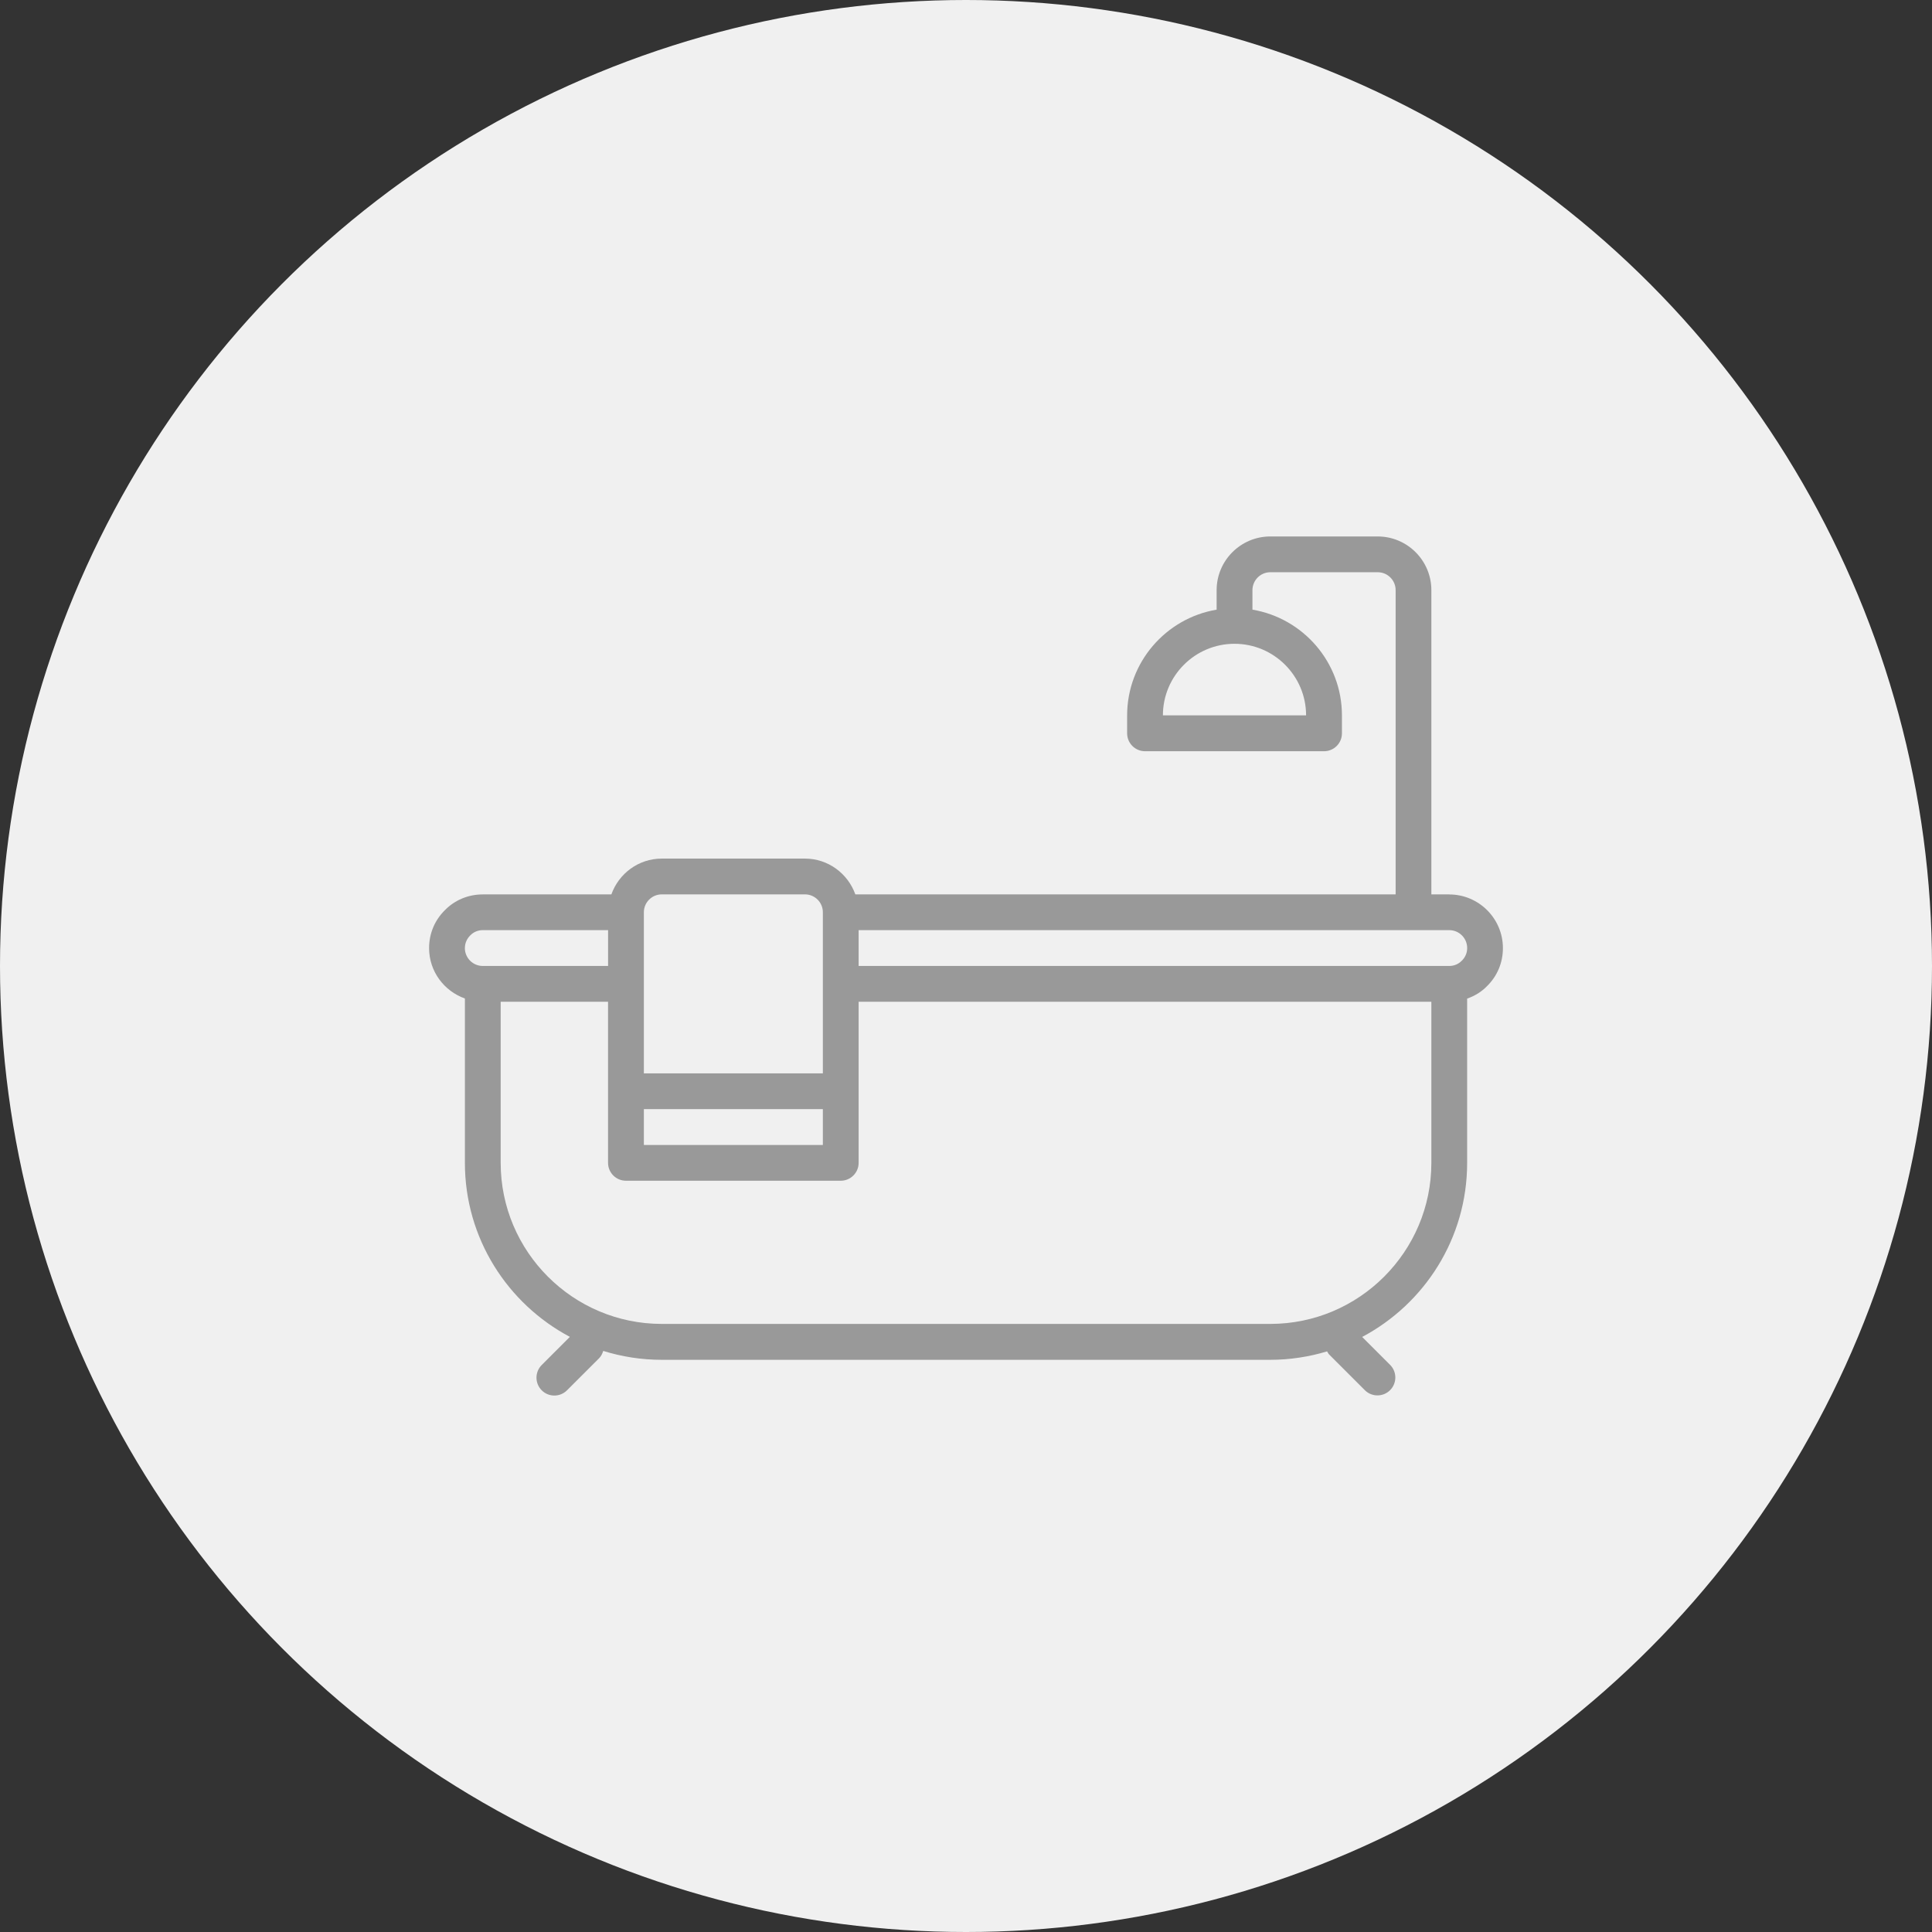
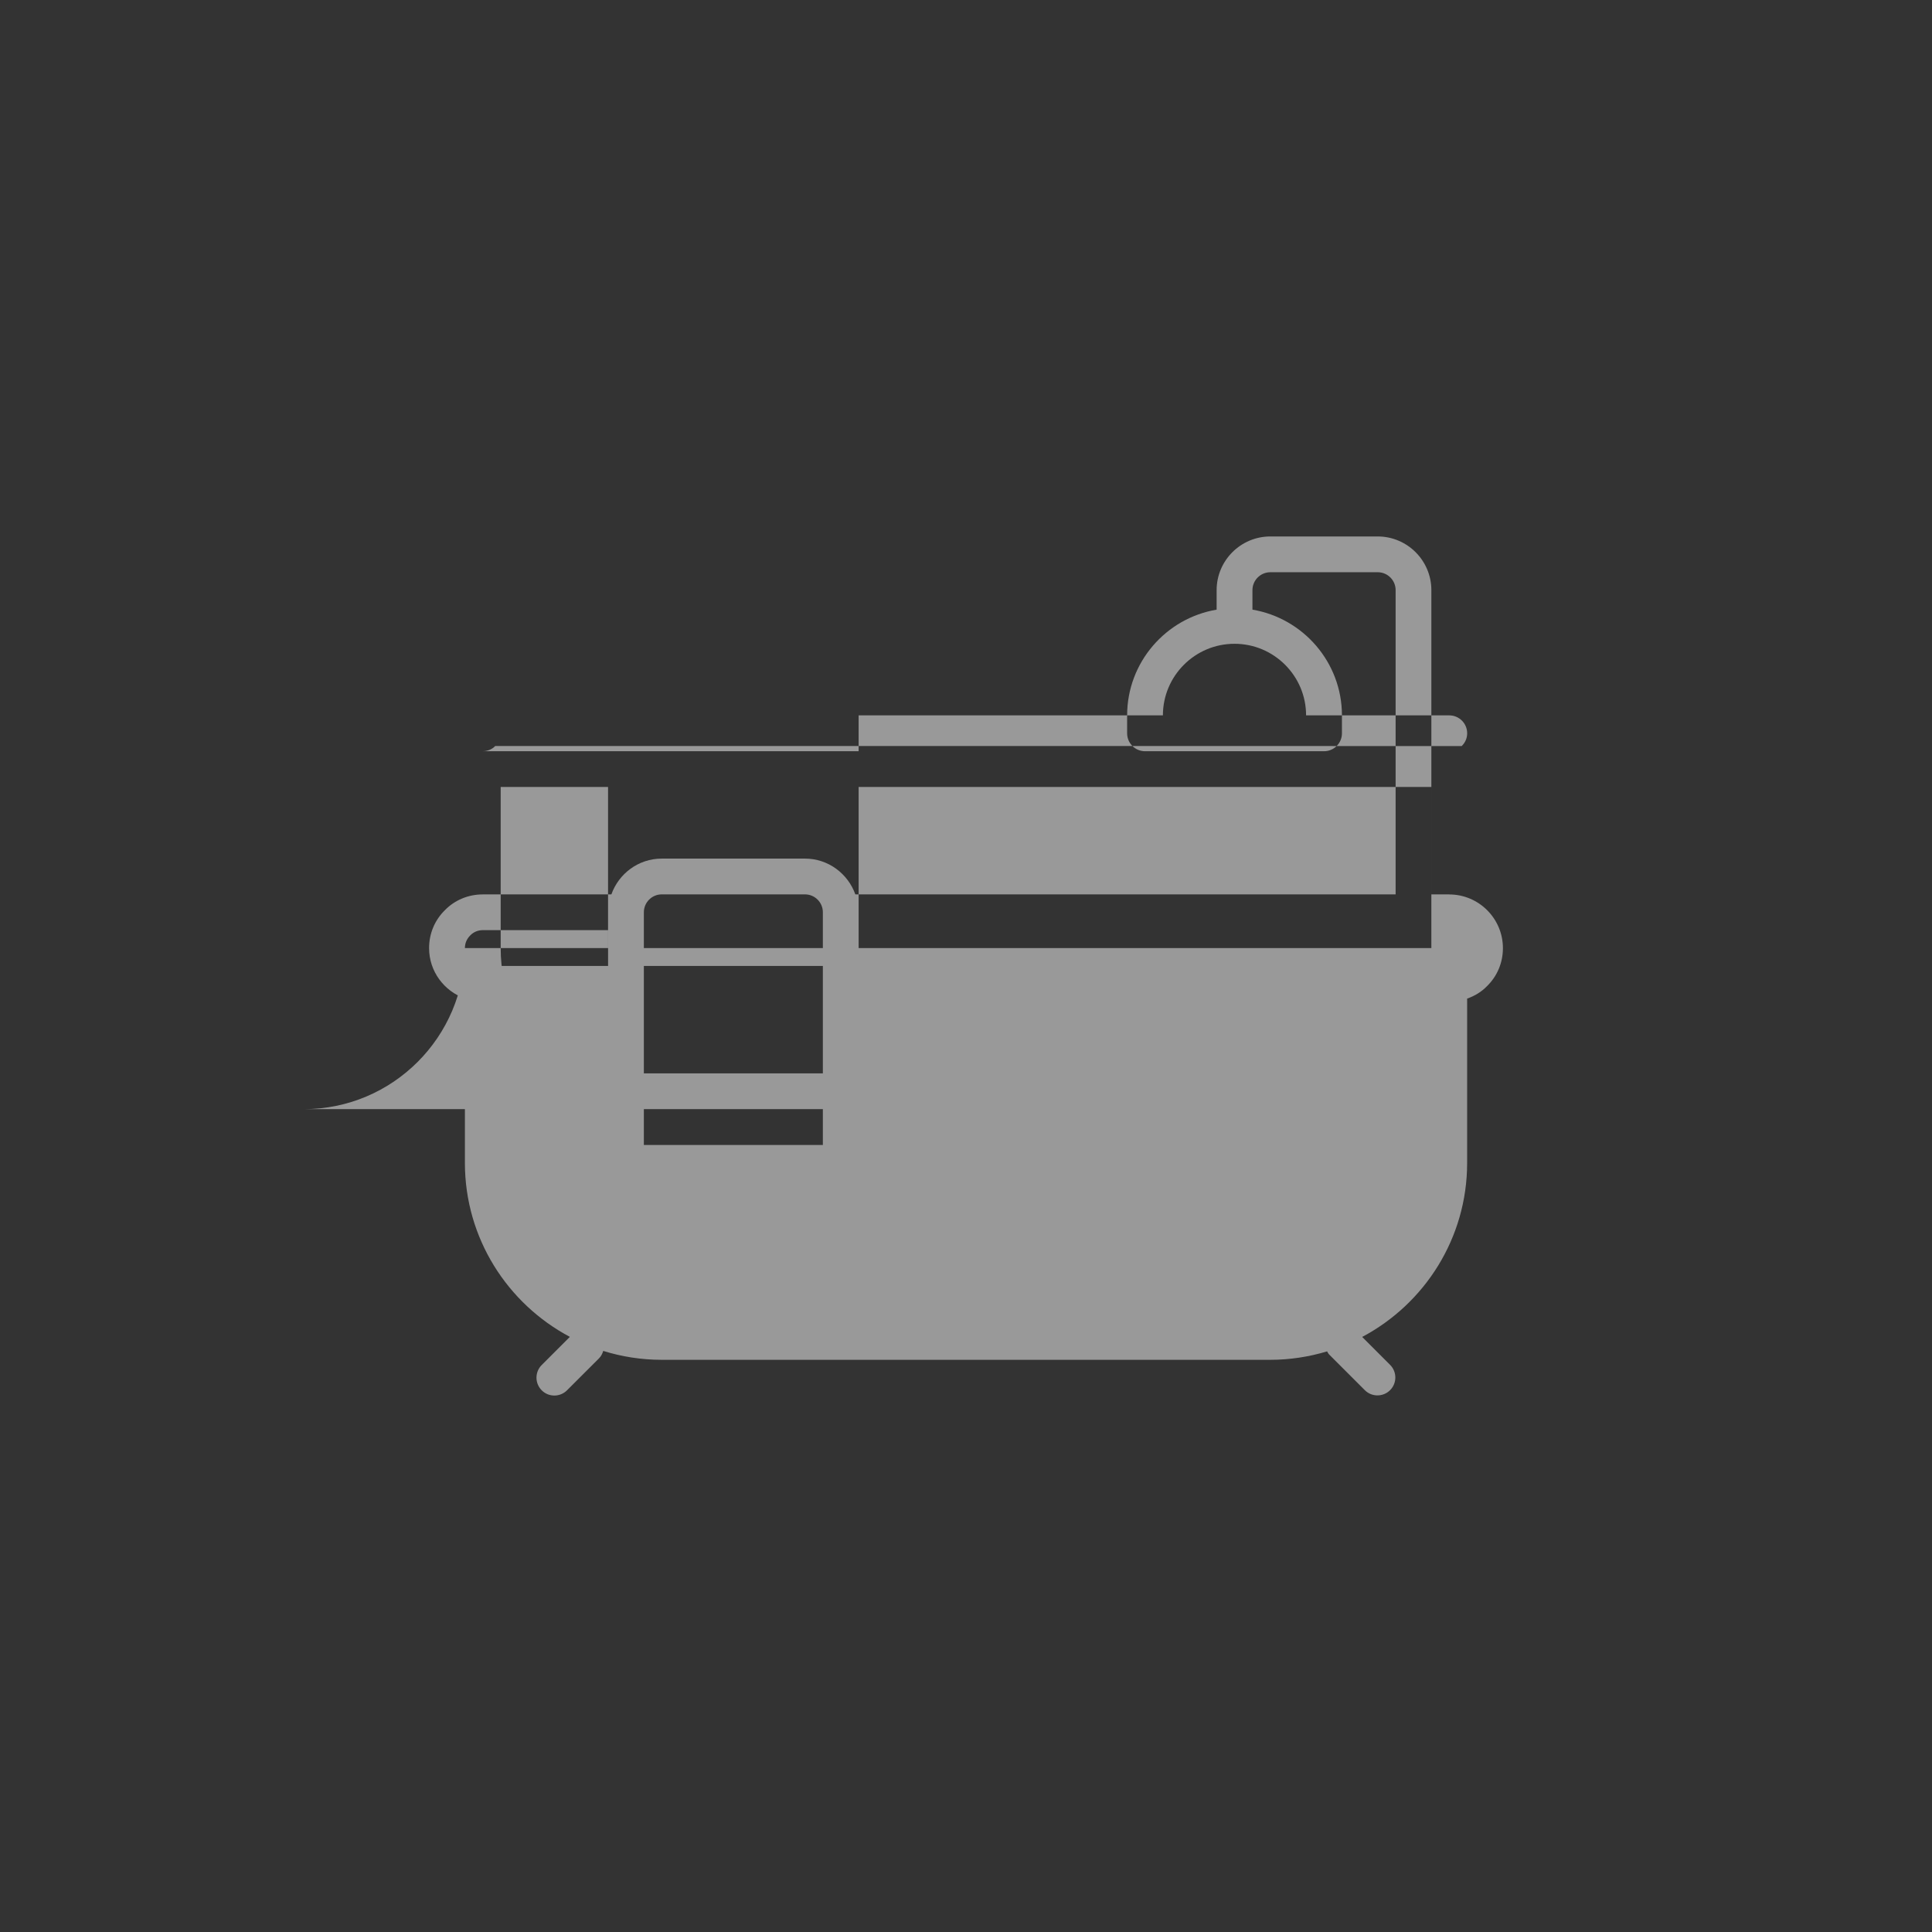
<svg xmlns="http://www.w3.org/2000/svg" id="Layer_1" viewBox="0 0 506 506">
  <rect x="0" y="0" width="506" height="506" fill="#333333" stroke="none" />
  <defs>
    <style>.cls-1{fill:#f0f0f0;}.cls-2{fill:#999;}</style>
  </defs>
-   <circle class="cls-1" cx="253" cy="253" r="253" />
-   <path id="_06" class="cls-2" d="M379.57,234.25h-4.69v-79.69c0-7.75-6.31-14.06-14.06-14.06h-28.12c-7.75,0-14.06,6.31-14.06,14.06v5.11c-13.28,2.24-23.44,13.79-23.44,27.7v4.69c0,2.59,2.1,4.69,4.69,4.69h46.88c2.59,0,4.69-2.1,4.69-4.69v-4.69c0-13.91-10.16-25.46-23.44-27.7v-5.11c0-2.58,2.1-4.69,4.69-4.69h28.12c2.59,0,4.69,2.1,4.69,4.69v79.69H224.02c-1.94-5.44-7.1-9.38-13.2-9.38h-37.5c-6.1,0-11.26,3.93-13.2,9.38h-33.68c-3.8,0-7.34,1.49-9.88,4.09-2.7,2.63-4.18,6.17-4.18,9.97,0,6.1,3.93,11.26,9.38,13.2v43.05c0,19.74,11.16,36.9,27.49,45.57l-7.37,7.37c-1.83,1.83-1.83,4.8,0,6.63,.92,.92,2.11,1.37,3.31,1.37s2.4-.46,3.31-1.37l8.38-8.37c.56-.56,.89-1.24,1.11-1.95,4.84,1.51,9.99,2.33,15.33,2.33h159.37c5.17,0,10.16-.79,14.88-2.21,.18,.28,.31,.59,.56,.84l9.32,9.32c.92,.92,2.11,1.37,3.31,1.37s2.4-.46,3.31-1.37c1.83-1.83,1.83-4.8,0-6.63l-7.31-7.31c16.33-8.66,27.49-25.83,27.49-45.57v-43.04c1.96-.69,3.75-1.76,5.19-3.25,2.7-2.63,4.18-6.17,4.18-9.97,0-7.75-6.31-14.06-14.06-14.06h.01Zm-37.5-46.89h-37.5c0-10.34,8.41-18.75,18.75-18.75s18.75,8.41,18.75,18.75Zm-173.44,51.57c0-2.58,2.1-4.69,4.69-4.69h37.5c2.59,0,4.69,2.1,4.69,4.69v42.19h-46.88v-42.19Zm0,51.56h46.88v9.38h-46.88v-9.38Zm-46.87-42.19c0-1.25,.48-2.41,1.43-3.34,.85-.87,2-1.35,3.25-1.35h32.82v9.38h-32.82c-2.59,0-4.69-2.1-4.69-4.69h0Zm253.12,56.25c0,23.26-18.92,42.19-42.19,42.19H173.32c-23.26,0-42.19-18.93-42.19-42.19v-42.19h28.12v42.19c0,2.59,2.1,4.69,4.69,4.69h56.25c2.59,0,4.69-2.1,4.69-4.69v-42.19h150v42.19Zm7.94-52.91c-.85,.87-2,1.35-3.25,1.35H224.88v-9.38h154.69c2.59,0,4.69,2.1,4.69,4.69,0,1.25-.48,2.41-1.43,3.34h-.01Z" />
+   <path id="_06" class="cls-2" d="M379.57,234.25h-4.69v-79.69c0-7.75-6.31-14.06-14.06-14.06h-28.12c-7.75,0-14.06,6.31-14.06,14.06v5.11c-13.28,2.24-23.44,13.79-23.44,27.7v4.69c0,2.59,2.1,4.69,4.69,4.69h46.88c2.59,0,4.69-2.1,4.69-4.69v-4.69c0-13.91-10.16-25.46-23.44-27.7v-5.11c0-2.58,2.1-4.69,4.69-4.69h28.12c2.59,0,4.69,2.1,4.69,4.69v79.69H224.02c-1.94-5.44-7.1-9.38-13.2-9.38h-37.5c-6.1,0-11.26,3.93-13.2,9.38h-33.68c-3.8,0-7.34,1.49-9.88,4.09-2.7,2.63-4.18,6.17-4.18,9.97,0,6.1,3.93,11.26,9.38,13.2v43.05c0,19.74,11.16,36.9,27.49,45.57l-7.37,7.37c-1.83,1.83-1.83,4.8,0,6.63,.92,.92,2.11,1.37,3.31,1.37s2.4-.46,3.31-1.37l8.38-8.37c.56-.56,.89-1.24,1.11-1.95,4.84,1.51,9.99,2.33,15.33,2.33h159.37c5.17,0,10.16-.79,14.88-2.21,.18,.28,.31,.59,.56,.84l9.32,9.32c.92,.92,2.11,1.37,3.31,1.37s2.4-.46,3.31-1.37c1.83-1.83,1.83-4.8,0-6.63l-7.31-7.31c16.33-8.66,27.49-25.83,27.49-45.57v-43.04c1.96-.69,3.75-1.76,5.19-3.25,2.7-2.63,4.18-6.17,4.18-9.97,0-7.75-6.31-14.06-14.06-14.06h.01Zm-37.5-46.89h-37.5c0-10.34,8.41-18.75,18.75-18.75s18.75,8.41,18.75,18.75Zm-173.44,51.57c0-2.58,2.1-4.69,4.69-4.69h37.5c2.59,0,4.69,2.1,4.69,4.69v42.19h-46.88v-42.19Zm0,51.56h46.88v9.38h-46.88v-9.38Zm-46.87-42.19c0-1.25,.48-2.41,1.43-3.34,.85-.87,2-1.35,3.25-1.35h32.82v9.38h-32.82c-2.59,0-4.69-2.1-4.69-4.69h0Zc0,23.26-18.92,42.19-42.19,42.19H173.32c-23.26,0-42.19-18.93-42.19-42.19v-42.19h28.12v42.19c0,2.59,2.1,4.69,4.69,4.69h56.25c2.59,0,4.69-2.1,4.69-4.69v-42.19h150v42.19Zm7.94-52.91c-.85,.87-2,1.35-3.25,1.35H224.88v-9.38h154.69c2.59,0,4.69,2.1,4.69,4.69,0,1.25-.48,2.41-1.43,3.34h-.01Z" />
</svg>